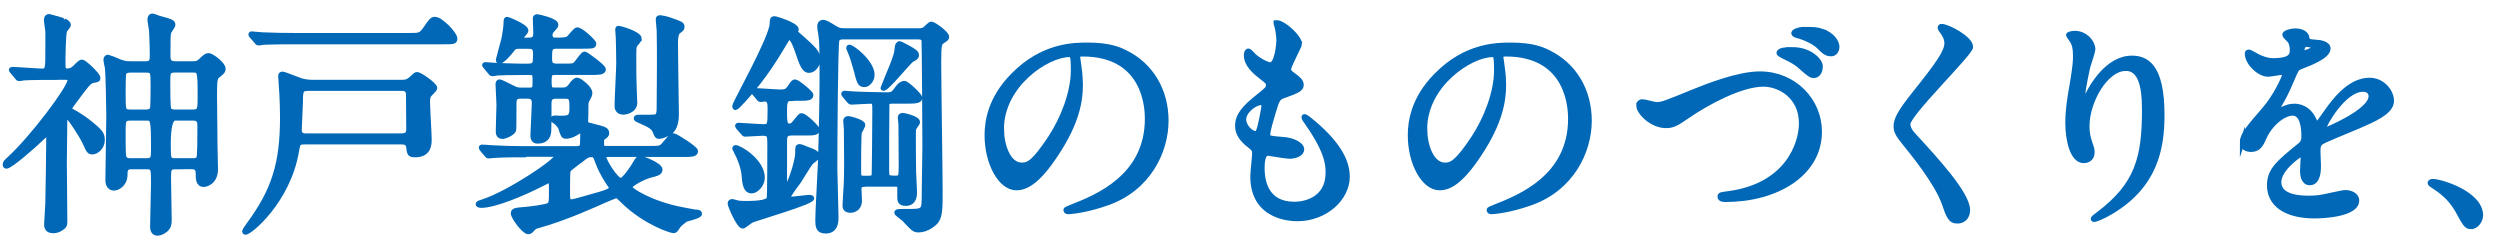
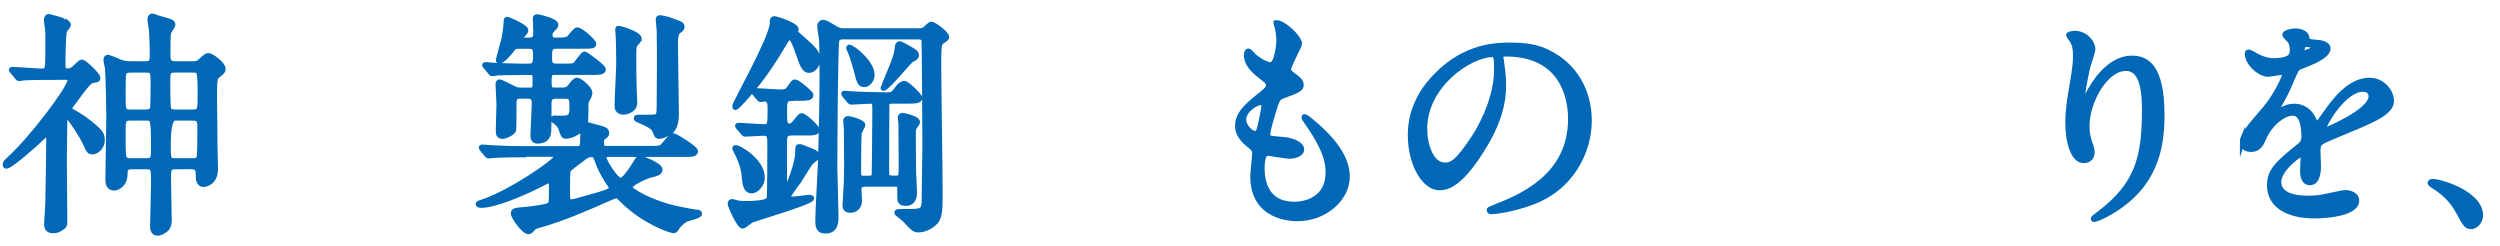
<svg xmlns="http://www.w3.org/2000/svg" id="b" data-name="レイヤー 2" width="406" height="40" viewBox="0 0 406 40">
  <defs>
    <style>
      .d {
        fill: none;
      }

      .e {
        fill: #0068b7;
        stroke: #0068b7;
        stroke-miterlimit: 10;
        stroke-width: .81px;
      }
    </style>
  </defs>
  <g id="c" data-name="レイヤー 1">
    <g>
      <path class="e" d="m8.75,12.57c-1.06,0-3.5,0-4.86.08-.11.04-.68.11-.8.11-.15,0-.23-.11-.34-.27l-.72-.87c-.15-.15-.19-.19-.19-.27,0-.04.08-.08.15-.08.76,0,4.1.27,4.79.27.99,0,.99-.34.99-3.46v-2.89c0-.3-.23-1.63-.23-1.9s.04-.61.46-.61c.08,0,2.43.68,2.43.72.3.11.68.38.68.68,0,.15-.53.72-.61.87-.23.65-.27,4.18-.27,5.09,0,1.18,0,1.48.72,1.48.49,0,.76-.11,1.22-.53.84-.84.95-.91,1.18-.91.3,0,2.55,2.05,2.55,2.58,0,.27-.04.27-.84.42-.57.08-1.22.95-2.62,2.85-1.03,1.37-1.14,1.52-1.14,1.67,0,.23.04.27.57.57.76.42,2.36,1.37,4.03,2.96.57.57.72.99.72,1.6,0,1.22-.99,1.94-1.6,1.94-.53,0-.61-.15-1.22-1.52-.38-.87-2.55-4.37-3.04-4.37-.23,0-.23.3-.23.42,0,1.1-.08,6.12-.08,7.1,0,1.52.08,8.24.08,9.61,0,.65-.04.8-.72,1.22-.23.15-.65.34-1.14.34-.87,0-1.1-.42-1.1-1.06,0-.53.19-2.81.19-3.31.04-1.94.15-8.4.15-10.18,0-1.14,0-1.25-.23-1.25-.11,0-.8.65-.84.68-1.48,1.44-5.17,4.64-5.81,4.64-.11,0-.19-.08-.19-.27,0-.27.19-.46.68-.91,3.65-3.31,9.84-11.51,9.84-12.77,0-.49-.49-.49-.91-.49h-1.71Zm19.72,14.51c-1.1,0-1.1.49-1.1,1.94,0,.91.11,5.55.11,6.57,0,.49,0,1.03-.34,1.44-.3.42-1.03.84-1.56.84-.8,0-.8-.84-.8-1.14,0-.53.15-6.31.15-6.95,0-2.39,0-2.7-1.14-2.7h-2.43c-1.06,0-1.06.61-1.06,1.48-.04,1.22-1.1,1.98-1.75,1.98-1.03,0-1.03-1.03-1.03-1.41,0-1.48.15-8.66.15-10.3,0-1.41-.11-6.88-.23-7.86-.04-.15-.23-.99-.23-1.22,0-.11,0-.46.38-.46.08,0,1.79.68,1.9.76.76.3,1.25.3,1.75.3h2.39c1.1,0,1.1-.53,1.1-1.52s-.04-2.13-.11-3.72c0-.27-.27-1.63-.27-1.94,0-.23.08-.57.42-.57.15,0,.84.3.99.34,2.09.57,2.32.65,2.32,1.1,0,.19-.57.95-.65,1.14-.15.53-.15.87-.15,3.8,0,.61,0,1.37,1.14,1.37h2.89c.61,0,.84-.04,1.29-.46.68-.65.95-.87,1.25-.87.49,0,2.39,1.37,2.39,2.17,0,.34-.11.46-.72.95-.53.38-.68.53-.68,3.04,0,1.18.08,7.1.08,8.47,0,.53.08,3.19.08,3.8,0,2.32-1.79,2.51-1.9,2.51-.91,0-.91-.95-.91-1.79,0-1.03-.57-1.1-1.22-1.1h-2.51Zm-4.75-8.89c.42,0,.87-.11,1.03-.53.11-.3.11-3.27.11-3.76,0-2.24,0-2.51-1.14-2.51h-2.58c-.38,0-.87.08-1.03.49-.11.3-.11,2.39-.11,3.57,0,2.43,0,2.74,1.14,2.74h2.58Zm-2.58.99c-1.14,0-1.14.46-1.14,2.2,0,3.72,0,4.14.3,4.45.27.27.65.27.87.27h2.62c1.14,0,1.14-.49,1.14-1.98,0-4.94-.11-4.94-1.22-4.94h-2.58Zm10.18-.99c1.18,0,1.18-.46,1.18-2.55,0-4.26-.08-4.26-1.22-4.26h-2.89c-1.14,0-1.14.46-1.14,1.98,0,.68,0,3.99.15,4.37.23.46.8.46,1.03.46h2.89Zm-2.89.99q-1.1,0-1.1,4.22c0,2.43,0,2.7,1.14,2.7h2.85c.27,0,.8,0,.99-.49.15-.34.15-3.42.15-5.21,0-.95-.34-1.22-1.14-1.22h-2.89Z" />
-       <path class="e" d="m49.44,23.05c-1.06,0-1.06.27-1.29,1.52-1.37,8.05-7.56,13.15-8.28,13.15-.08,0-.15-.08-.15-.15,0-.15.65-.99.65-1.03,4.18-5.66,5.51-10.03,5.51-17.55,0-.91-.04-3-.19-4.98,0-.27-.11-1.37-.11-1.6s.04-.38.3-.38,2.58.95,3.08,1.1c.65.19,1.29.23,1.71.23h14.7c.8,0,1.14-.3,1.48-.61.61-.57.68-.65.91-.65.38,0,2.85,1.67,2.85,2.2,0,.23-.87.99-.99,1.18-.19.34-.19.84-.19.99,0,.95.27,5.24.27,6.12,0,.8,0,2.55-2.28,2.55-.91,0-.91-.19-1.06-1.29-.11-.8-.8-.8-1.22-.8h-15.69Zm16.98-17.29c1.71,0,1.9,0,2.62-.99,1.03-1.48,1.14-1.63,1.6-1.63.95,0,3.23,2.39,3.23,3.12,0,.53-.19.53-1.98.53h-24.32c-3.34,0-4.45.08-4.79.08-.15.04-.72.11-.83.11s-.19-.11-.3-.27l-.76-.87c-.15-.15-.15-.19-.15-.23,0-.08.04-.11.11-.11.27,0,1.44.15,1.71.15,1.86.08,3.42.11,5.21.11h18.66Zm-1.22,16.3c.72,0,1.18-.19,1.18-1.1,0-.8-.04-4.71-.04-5.58,0-1.03-.76-1.03-1.25-1.03h-14.93c-1.33,0-1.37.34-1.37,2.36,0,.65-.19,3.69-.19,4.37,0,.99.72.99,1.14.99h15.46Z" />
      <path class="e" d="m84.99,25.14c-3.34,0-4.41.08-4.83.11-.11,0-.68.08-.8.08s-.23-.08-.34-.23l-.72-.87q-.15-.19-.15-.27s.04-.08.11-.08c.27,0,1.44.11,1.67.11,1.86.11,3.46.15,5.24.15h8.59c.84,0,.84-.68.84-.91s.04-1.22.04-1.44c0-.19,0-.61-.27-.61-.11,0-.19.04-1.03.53-.46.27-1.03.42-1.41.42-.42,0-.49-.15-.87-1.37-.04-.15-.49-.76-.84-.99-.3-.19-.42-.27-.42-.42s.15-.19.23-.19c.15,0,.83.04.95.04,1.44,0,1.9-.11,1.9-1.56s0-2.01-1.03-2.01h-1.63c-.84,0-1.06.49-1.06,1.14,0,1.52,0,4.07-.04,4.52-.04.42-.11,1.63-1.86,1.63-.72,0-.72-.72-.72-.99,0-.15.23-4.52.23-5.21,0-.99-.61-1.1-1.06-1.1h-1.18c-.84,0-1.06.34-1.06,1.22,0,.65,0,3.95-.04,4.22-.08.57-1.48,1.1-1.79,1.1-.72,0-.72-.49-.72-.99,0-.65.11-3.53.11-4.14,0-.53-.15-2.85-.15-3.31,0-.19.04-.42.23-.42.27,0,1.67.76,2.09.95.57.3.8.38,1.41.38h1.33c.95,0,.95-.23.95-1.56,0-.95,0-1.29-.87-1.29h-1.03c-2.2,0-3.69.04-4.25.08-.11.04-.68.11-.8.11-.15,0-.23-.11-.34-.27l-.72-.87c-.08-.11-.19-.19-.19-.23,0-.08.08-.11.15-.11.23,0,1.18.11,1.37.11.57.04,3.72.15,4.48.15,1.52,0,1.71,0,1.98-.23.3-.27.3-.87.3-1.86,0-1.06-.53-1.14-1.18-1.14h-1.48c-.68,0-.87.11-1.33.76-.27.34-1.37,1.67-1.9,1.67-.15,0-.15-.19-.15-.27s.8-2.89.91-3.38c.11-.49.34-1.98.34-2.55,0-.3,0-.61.15-.61.19,0,3.08,1.18,3.08,1.82,0,.27-.91,1.1-.91,1.33s.23.23.38.23h.91c.76,0,1.22-.11,1.22-1.18,0-.38-.08-2.09-.08-2.39,0-.19.19-.23.34-.23.11,0,3,.61,3,1.29,0,.27-.08.3-.53.8-.3.27-.42.65-.42.84,0,.87.65.87.87.87,1.41,0,1.82-.04,2.17-.3.23-.19,1.1-1.37,1.37-1.37.65,0,2.7,1.94,2.7,2.24,0,.42-.19.42-1.94.42h-4.1c-1.14,0-1.14.57-1.14,1.86,0,.91.08,1.37,1.22,1.37h.91c1.6,0,1.75,0,2.09-.3.27-.23,1.18-1.67,1.48-1.67.15,0,3.04,2.05,3.04,2.51,0,.49-.84.49-2.01.49h-5.7c-.91,0-1.1.11-1.1,1.37,0,1.41.15,1.48.91,1.48h1.37c.42,0,.8-.11,1.18-.61.49-.65.76-.99,1.1-.99s2.05,1.29,2.05,2.05c0,.34-.04.42-.49,1.25-.15.27-.15.76-.15,1.03,0,.49,0,1.79-.04,2.32-.04.49.15.57.95.76,2.2.57,2.47.61,2.47,1.25,0,.19-.08.27-.61.68-.23.15-.23.46-.23.61,0,.99,0,1.14.91,1.14h6.84c1.71,0,1.9,0,2.43-.65,1.06-1.25,1.18-1.41,1.52-1.41.27,0,3.57,2.05,3.57,2.51,0,.53-.76.53-2.05.53h-12.04c-.34,0-.8,0-.8.49s1.9,3.72,2.74,3.72c.61,0,1.94-2.09,2.24-2.58.53-.91.65-1.03.91-1.03.23,0,3.23,1.1,3.23,1.86,0,.53-.65.68-1.44.87-1.37.34-3.5,1.56-3.5,1.98,0,.49,3.46,2.66,8.32,3.61.68.15,2.05.38,2.24.42.34.04.8,0,.8.3,0,.38-2.09.8-2.32.95-.68.53-1.03.76-1.37,1.33-.19.3-.3.46-.53.46-.38,0-4.56-1.29-8.21-4.83-.76-.76-.87-.84-1.14-.84-.15,0-1.75.68-2.17.87-.68.3-6.12,2.81-10.52,3.99-.53.15-.57.19-1.03.68-.15.19-.34.3-.53.3-.68,0-2.43-2.39-2.43-2.96,0-.49.23-.53,2.05-.68.53-.04,3.38-.38,3.76-.68.38-.34.38-.53.38-2.36,0-1.44,0-1.63-.42-1.63-.11,0-1.37.65-1.52.72-2.62,1.33-7.22,3.31-9.5,3.31-.11,0-.46-.04-.46-.19s.11-.19.95-.46c4.1-1.37,11.89-6.54,11.89-7.41,0-.23-.23-.23-.68-.23h-4.83Zm9.5.72c-2.09,1.56-2.13,1.6-2.24,1.94-.08.23-.08,2.47-.08,3.72,0,.84.08,1.25.57,1.25.42,0,.53-.04,4.67-1.22,1.25-.38,1.9-.65,1.9-1.03,0-.15-.08-.23-.57-.95-.11-.19-1.06-1.6-1.6-3.08-.46-1.22-.49-1.37-1.14-1.37-.53,0-.68.11-1.52.72Zm9.31-19.53c0,.23-.65.87-.72,1.03-.15.38-.15.68-.15,1.63,0,3.12,0,3.46.08,5.81,0,.27.08,1.6.08,1.86,0,1.37-1.67,1.56-1.82,1.56-1.06,0-1.06-.84-1.06-1.03,0-1.1.27-5.93.27-6.92,0-.91-.04-4.52-.15-5.28,0-.04-.04-.34.04-.38.08-.11,3.46.84,3.46,1.71Zm5.36-2.96c1.44.53,1.6.57,1.6.99,0,.3-.08.34-.53.68-.19.15-.53.42-.53,1.94,0,.61.04,3.31.04,3.88,0,1.22.11,6.54.11,7.64,0,.95-.15,2.39-1.1,3-.68.42-1.41.65-1.67.65-.38,0-.46-.19-.68-.8-.3-.72-.76-.99-2.74-1.86-.27-.11-.34-.15-.34-.3s.23-.15.38-.15c2.01,0,2.2,0,2.55-.04.8-.04.8-.65.8-1.98,0-.99.04-5.47.04-6.38s0-4.86-.04-5.66c0-.3-.15-1.52-.15-1.79,0-.08,0-.19.08-.27.19-.15,1.41.15,2.2.46Z" />
      <path class="e" d="m128.36,15.99c-.95,0-.95.95-.95,2.01,0,1.75,0,2.47.8,2.47.3,0,.65-.23.8-.46.87-1.06.95-1.22,1.18-1.22.53,0,2.54,1.98,2.54,2.28,0,.53-.76.53-2.01.53h-2.09c-1.1,0-1.22.38-1.22,1.52v6.53c0,.53,0,.87.23.87.46,0,1.9-4.22,1.9-5.62,0-1.03,0-1.1.34-1.1.19,0,1.06.38,1.25.46,1.41.46,1.56.76,1.56,1.03s-.08.34-.91.99c-.34.27-1.79,2.77-2.09,3.19-.65.84-1.71,2.32-1.71,2.58,0,.3.23.3.42.3.46,0,2.7-.3,2.93-.3.11,0,.49,0,.49.15,0,.61-8.25,3-9.76,3.57-.27.11-1.22.95-1.44.95-.61,0-2.05-3.31-2.05-3.69,0-.23.19-.3.34-.3s.76.19.91.23c.38.08,1.06.08,1.18.08,1.1,0,3.65,0,3.91-.8.11-.38.11-7.87.11-8.78,0-1.37,0-1.82-1.14-1.82-.42,0-2.54.15-2.85.15-.15,0-.23-.08-.34-.23l-.76-.87c-.11-.19-.15-.19-.15-.27,0-.04.04-.08.15-.08.3,0,3.42.23,4.07.23,1.06,0,1.06-.3,1.06-2.93,0-.68,0-1.56-.87-1.56-.08,0-.53.08-.65.08-.15,0-.23-.08-.34-.23l-.72-.87c-.15-.19-.19-.19-.19-.27,0-.04.08-.08.15-.08.68,0,3.72.23,4.33.23.76,0,1.1-.15,1.44-.65.61-.91.68-.99.91-.99.38,0,2.58,1.82,2.58,2.13,0,.53-.76.53-1.6.53h-1.75Zm.8-10.79c0,.11.11.19.91.87,2.2,1.98,2.74,2.43,2.74,3.65,0,.87-.72,1.71-1.41,1.71-.84,0-1.18-1.03-1.9-3.15-.23-.65-.76-2.2-1.29-2.2-.27,0-.38.23-.68.72-1.1,1.86-1.79,2.93-2.43,3.88-2.47,3.72-5.47,6.8-5.62,6.8s-.15-.15-.15-.27c0-.46,6.04-11.09,6.08-13.41,0-.57,0-.76.38-.76.27,0,3.53,1.03,3.53,1.75,0,.08-.15.34-.15.42Zm-7.07,25.8c-.99,0-1.14-1.03-1.29-2.89-.08-.65-.38-1.67-.8-2.62-.08-.11-.68-1.41-.68-1.41,0-.08.04-.11.15-.11.61,0,4.33,2.17,4.33,4.9,0,1.14-1.03,2.13-1.71,2.13Zm26.98-25.99c.27,0,.76,0,1.1-.23.15-.11.87-.87,1.06-.87.42,0,2.51,1.52,2.51,2.09,0,.23-.08.27-.68.68-.49.34-.61.42-.61,3.53s.23,17.59.23,20.9c0,2.51,0,3.8-.57,4.71-.3.46-1.56,1.52-2.93,1.52-.68,0-.84-.15-2.32-1.75-.19-.19-1.22-.91-1.22-1.03,0-.23.11-.23,2.47-.23,1.98,0,1.98-.38,1.98-2.66,0-1.1.11-6.57.11-7.83,0-1.67-.08-17.06-.15-17.36-.19-.49-.68-.49-1.1-.49h-11.97c-.27,0-.87,0-1.06.49-.27.76-.34,18.09-.34,21.05,0,.53.19,6.54.19,7.75,0,.61,0,2.24-1.67,2.24-1.29,0-1.29-.84-1.29-1.94,0-1.29.38-7.64.42-9.04.15-4.37.27-11.06.27-13.91,0-.99,0-4.67-.08-6.04,0-.34-.3-1.94-.3-2.32,0-.46.3-.65.53-.65.38,0,.95.34,1.86.91.72.46,1.14.46,1.56.46h12.01Zm-8.66,24.92c-.61,0-.91.19-.91.8,0,.27.08,1.52.08,1.79,0,1.63-1.37,1.63-1.44,1.63-.91,0-.91-.53-.91-.8,0-.19.04-.91.11-2.05.15-1.75.15-4.14.15-4.83,0-.84-.04-4.67-.04-5.47,0-.19-.11-1.22-.11-1.41,0-.15.11-.34.42-.34.27,0,2.36.57,2.36,1.03,0,.23-.53,1.06-.57,1.25-.11.76-.11,5.02-.11,6.04,0,1.1,0,1.37.84,1.37h.84c.34,0,.76-.04.84-.53.04-.23.11-9.42.11-10.3,0-1.41,0-1.67-.76-1.67-.46,0-2.74.15-3.08.15-.11,0-.19-.08-.34-.23l-.72-.87c-.15-.15-.15-.19-.15-.27,0-.04.04-.08.11-.08.23,0,1.18.11,1.41.11,1.22.08,4.9.15,5.51.15.91,0,1.03-.15,1.79-1.18.19-.3.65-.68,1.03-.68.42,0,2.51,1.98,2.51,2.36,0,.49-.8.53-2.05.53h-2.39c-.76,0-.91.15-.91.76-.04,3.08-.04,7.26-.04,10.3,0,1.29,0,1.44,1.41,1.44.95,0,.95-.23.95-2.17,0-.04-.04-5.59-.04-6.54,0-.19-.11-.99-.11-1.18,0-.15.15-.3.42-.3.19,0,2.39.49,2.39,1.1,0,.11-.15.34-.49.8-.19.3-.19.65-.19.91,0,2.01,0,4.33.04,6.35,0,.49.15,2.81.15,3.31,0,.42,0,1.82-1.41,1.82-.99,0-.99-.46-.99-1.22v-1.56c-.11-.34-.57-.34-.76-.34h-4.9Zm0-16.19c-.76,0-.84-.27-1.44-2.62-.3-1.1-.68-2.24-.91-2.74-.04-.08-.23-.57-.23-.57,0-.04,0-.15.08-.15.57,0,3.72,2.51,3.72,4.48,0,.91-.72,1.6-1.22,1.6Zm8.43-4.79c0,.34-.23.46-.8.76-.46.27-3.99,4.64-4.56,4.64-.04,0-.08-.04-.08-.08,0-.08,1.52-3.61,1.75-4.29.46-1.29.46-1.37.57-2.32.04-.27.11-.57.42-.57.08,0,1.33.68,1.41.72.87.49,1.29.76,1.29,1.14Z" />
-       <path class="e" d="m175,9.3c0,.11.08.27.08.42.15,1.22.38,2.43.38,4.1,0,2.55-.57,6.08-3.91,11.13-3.04,4.64-4.98,5.55-6.5,5.55-2.51,0-4.75-3.91-4.75-8.55,0-2.01.42-5.85,4.22-9.69,4.83-4.94,9.92-4.94,12.12-4.94,3.46,0,5.05.68,6.12,1.22,4.1,2.01,6.61,6.08,6.61,11.06s-2.85,11.02-9.58,13.37c-3.23,1.14-5.74,1.41-6.31,1.41-.15,0-.38-.04-.38-.27,0-.11.08-.15,1.03-.53,3.95-1.56,12.2-4.83,12.2-14.29,0-1.48-.15-10.52-10.52-10.52-.76,0-.8.3-.8.53Zm-12.35,11.66c0,2.47.99,5.85,3.3,5.85,1.1,0,2.01-.46,4.64-4.41,2.01-3.08,3.72-7.29,3.72-11.06,0-2.28-.15-2.47-.65-2.47-3.61,0-11.02,4.9-11.02,12.08Z" />
      <path class="e" d="m211.06,7.1c0,.34-1.79,3.53-1.79,4.18,0,.27.19.53.68.87.91.65,1.37,1.06,1.37,1.63,0,.61-.42.91-2.81,1.75-1.03.34-1.1.61-1.82,3-.23.8-.8,2.62-.8,3.31,0,.61.15.61,2.81.84.91.08,2.7.65,2.7,1.6,0,.68-1.03,1.1-1.98,1.1-.57,0-3.31-.49-3.5-.49-.95,0-.95,1.79-.95,2.62.04,1.71.49,5.66,5.24,5.66,1.6,0,5.47-.68,5.47-5.17,0-1.63-.34-3.8-3.76-8.59-.11-.15-.15-.27-.15-.38,0-.34.84.38.95.46,4.37,3.53,6.08,6.53,6.08,9.19,0,3.61-3.65,6.84-8.09,6.84-.72,0-7.26,0-7.26-6.88,0-.61.3-3.19.3-3.72,0-.46-.08-.72-.72-1.22-1.37-1.03-2.05-2.05-2.05-3.23s.42-2.39,2.81-4.33c1.98-1.6,2.2-1.75,2.2-2.28,0-.49-.19-.65-1.03-1.29-1.1-.87-2.55-2.01-2.55-3.61,0-.27.08-.68.34-.68.19,0,.84.8.99.91,1.03.84,2.13,1.33,2.58,1.33,1.06,0,1.37-3.38,1.37-3.91,0-.76-.19-2.01-.38-2.55-.08-.15-.08-.27-.08-.38,1.14-.11,3.8,2.39,3.8,3.42Zm-6.31,9.57c-.87,0-2.77,1.29-2.77,2.74,0,1.14,1.18,2.28,1.94,2.28.15,0,.34-.11.42-.3.34-.65.91-3.88.91-4.07,0-.3,0-.65-.49-.65Z" />
      <path class="e" d="m243.73,9.3c0,.11.08.27.08.42.15,1.22.38,2.43.38,4.1,0,2.55-.57,6.08-3.91,11.13-3.04,4.64-4.98,5.55-6.5,5.55-2.51,0-4.75-3.91-4.75-8.55,0-2.01.42-5.85,4.22-9.69,4.83-4.94,9.92-4.94,12.12-4.94,3.46,0,5.05.68,6.12,1.22,4.1,2.01,6.61,6.08,6.61,11.06s-2.85,11.02-9.58,13.37c-3.23,1.14-5.74,1.41-6.31,1.41-.15,0-.38-.04-.38-.27,0-.11.08-.15,1.03-.53,3.95-1.56,12.2-4.83,12.2-14.29,0-1.48-.15-10.52-10.52-10.52-.76,0-.8.3-.8.53Zm-12.35,11.66c0,2.47.99,5.85,3.3,5.85,1.1,0,2.01-.46,4.64-4.41,2.01-3.08,3.72-7.29,3.72-11.06,0-2.28-.15-2.47-.65-2.47-3.61,0-11.02,4.9-11.02,12.08Z" />
-       <path class="e" d="m266.14,17.13c0-.42.23-.61.57-.61.38,0,1.98.46,2.32.46.95,0,1.44-.23,6.12-2.13,1.82-.72,7.03-2.85,10.64-2.85,5.58,0,9.69,4.33,9.69,9.38,0,6.92-7.07,11.02-15.24,11.02-.34,0-.91,0-.91-.49,0-.3.15-.3,1.56-.49,9.38-1.33,11.66-8.02,11.66-11.4,0-4.41-3.57-6.35-6.16-6.35-3.61,0-9.04,2.89-12.35,5.17-1.9,1.33-2.47,1.56-3.5,1.56-2.28,0-4.41-2.17-4.41-3.27Zm24.92-9.08c2.93,0,4.56,1.86,4.56,2.7,0,.99-.49,1.52-1.06,1.52-.38,0-.65-.11-2.05-1.37-.84-.76-1.14-.91-2.96-1.82-.23-.11-.65-.34-.65-.49s.27-.34.57-.42c.61-.11,1.25-.11,1.6-.11Zm4.83-2.96c1.6.49,2.43,1.71,2.43,2.51,0,.57-.34,1.14-.91,1.14-.84,0-1.14-.34-2.05-1.22-.65-.65-2.24-1.44-3.53-1.75-.38-.11-.53-.27-.53-.38,0-.34,1.1-.61,1.37-.61,2.09,0,2.32,0,3.23.3Z" />
-       <path class="e" d="m315.36,4.29c.91,0,4.67,1.94,4.67,3.34,0,1.03-10.18,10.87-10.18,12.5,0,.65.3,1.22,1.14,2.09,3.38,3.69,8.55,9.27,8.55,11.89,0,1.25-.84,1.79-1.63,1.79-1.18,0-1.41-.72-2.2-2.96-1.18-3.34-5.32-8.4-6.31-9.61-1.18-1.44-1.48-2.01-1.48-2.81,0-1.03.49-2.17,3.08-5.4,3.76-4.71,5.17-6.69,5.17-8.09,0-.8-.34-1.37-.95-2.2-.11-.19-.19-.34-.11-.46.04-.08.15-.08.27-.08Z" />
      <path class="e" d="m345.2,11.12c-3.23,0-6.27,5.32-6.27,9.35,0,1.22.19,1.9.49,2.81.27.72.34,1.03.34,1.44,0,1.25-1.03,1.37-1.37,1.37-1.75,0-2.58-3.15-2.58-6.16,0-1.94.3-3.95.68-6.04.53-3.12.57-3.95.57-4.86,0-1.33-.23-1.9-.49-2.36-.08-.15-.65-.91-.65-.99s.46-.27,1.03-.27c1.75,0,2.93,1.52,2.93,2.55,0,.46-.68,2.39-.8,2.81-.08.3-.84,3.76-.84,4.71,0,.11,0,.53.3.53.19,0,.42-.46.68-.95.42-.84,3-5.62,6.99-5.62,2.36,0,4.9,1.25,4.9,9.23,0,5.36-1.06,11.44-8.28,15.73-1.52.91-2.58,1.25-2.74,1.25-.08,0-.15-.04-.15-.11,0-.11.08-.19.95-.84,6.23-4.71,7.37-9.12,7.37-16.87,0-4.18-.76-6.73-3.08-6.73Z" />
      <path class="e" d="m364.16,23.05c0-1.14,1.06-2.36,3.65-5.36,1.71-1.98,3.23-5.13,3.23-5.66,0-.23-.27-.27-.42-.27-.38,0-1.94.3-2.28.3-1.44,0-3.38-1.86-3.38-3.34,0-.11,0-.27.23-.27s1.22.61,1.44.72c.46.23,1.48.68,2.51.68,3.12,0,3.12-1.03,3.12-1.79,0-.23-.04-.84-.3-1.33-.11-.19-.91-.87-.91-1.1,0-.3.99-.61,1.67-.61.91,0,1.86.34,1.94,1.18.04.49.19.57,1.71.68.27,0,1.71.19,1.71.99,0,1.25-2.77,2.32-4.52,3-.57.23-.61.3-1.44,2.24-.91,2.09-1.06,2.39-2.05,4.1-.19.34-.27.46-.27.61,0,.08.04.15.15.15s.84-.27,1.18-.42c.42-.19.91-.3,1.48-.3.49,0,2.24.08,3.23,2.32.27.65.3.72.38.72.11,0,1.37-1.75,1.56-2.05,1.25-1.75,3.72-5.21,7.03-5.21,2.09,0,3.57,1.79,3.57,3.38,0,1.79-3,3.04-5.36,4.07-.95.42-5.24,2.13-5.93,2.55-.61.38-.65.8-.65,1.6,0,.34.08,1.94.08,2.28,0,.61,0,2.77-1.41,2.77-1.03,0-1.18-1.25-1.18-1.94,0-.38.11-2.2.11-2.24,0-.15,0-.46-.27-.46-.3,0-3.69,2.36-3.69,4.52,0,2.62,3.8,2.62,4.9,2.62.95,0,1.67-.08,2.43-.23.53-.08,2.96-.68,3.46-.68.8,0,1.86.38,1.86,1.29,0,2.36-5.89,2.51-6.8,2.51-4.83,0-7.37-1.98-7.37-4.98,0-2.43,1.44-3.65,5.02-6.54.38-.3.57-.76.57-1.33,0-1.71-.3-3.84-1.82-3.84s-3.69,1.75-4.67,4.03c-.42.95-.84,1.86-2.05,1.86-.72,0-1.44-.23-1.44-1.25Zm9.69-14.36c.08,0,1.9-.49,1.9-.91,0-.49-.95-.57-1.29-.57-.53,0-.68,1.06-.68,1.22s0,.27.08.27Zm3.46,12.31c0,.08.04.19.15.19s7.6-3.04,7.6-5.55c0-.95-.84-1.14-1.33-1.14-3.15,0-6.42,5.89-6.42,6.5Z" />
      <path class="e" d="m401.36,36.81c-.8,0-.95-.27-2.2-2.55-.76-1.33-1.75-2.66-3.99-4.07-.11-.08-.53-.34-.53-.46s.11-.27.42-.27c1.33,0,7.79,1.98,7.79,5.51,0,.91-.76,1.82-1.48,1.82Z" />
      <rect class="d" width="406" height="40" />
    </g>
  </g>
</svg>